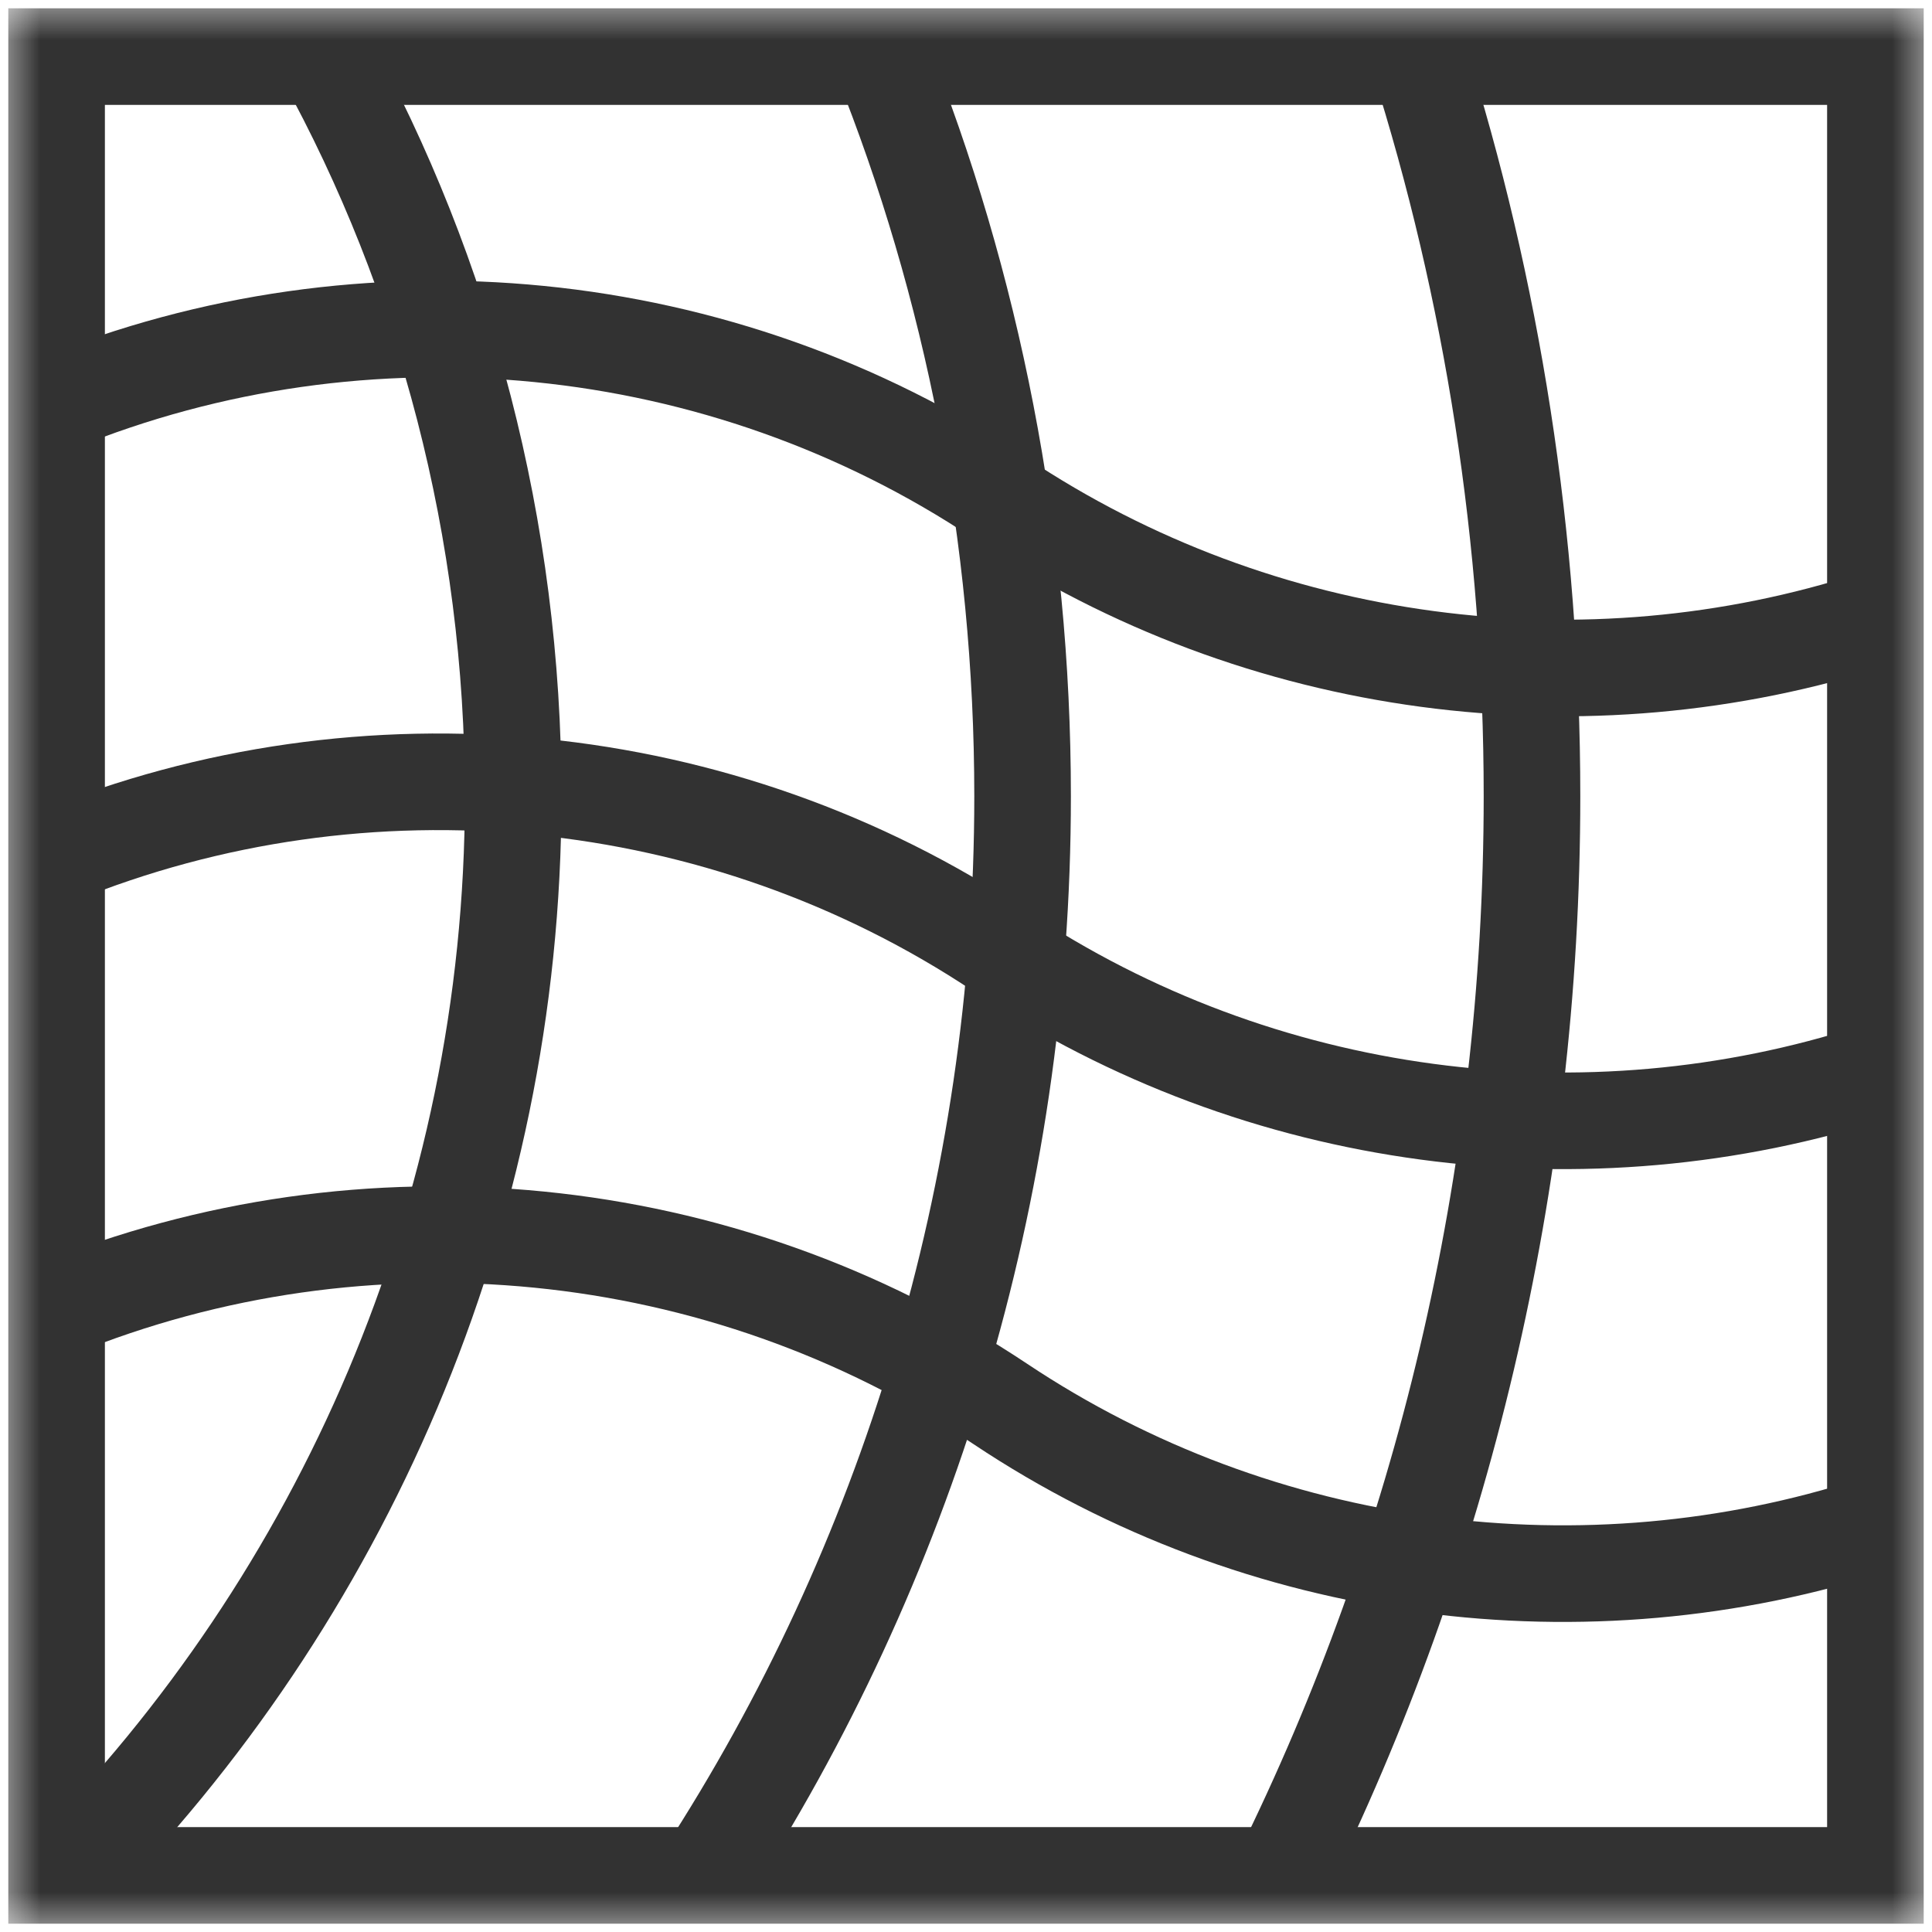
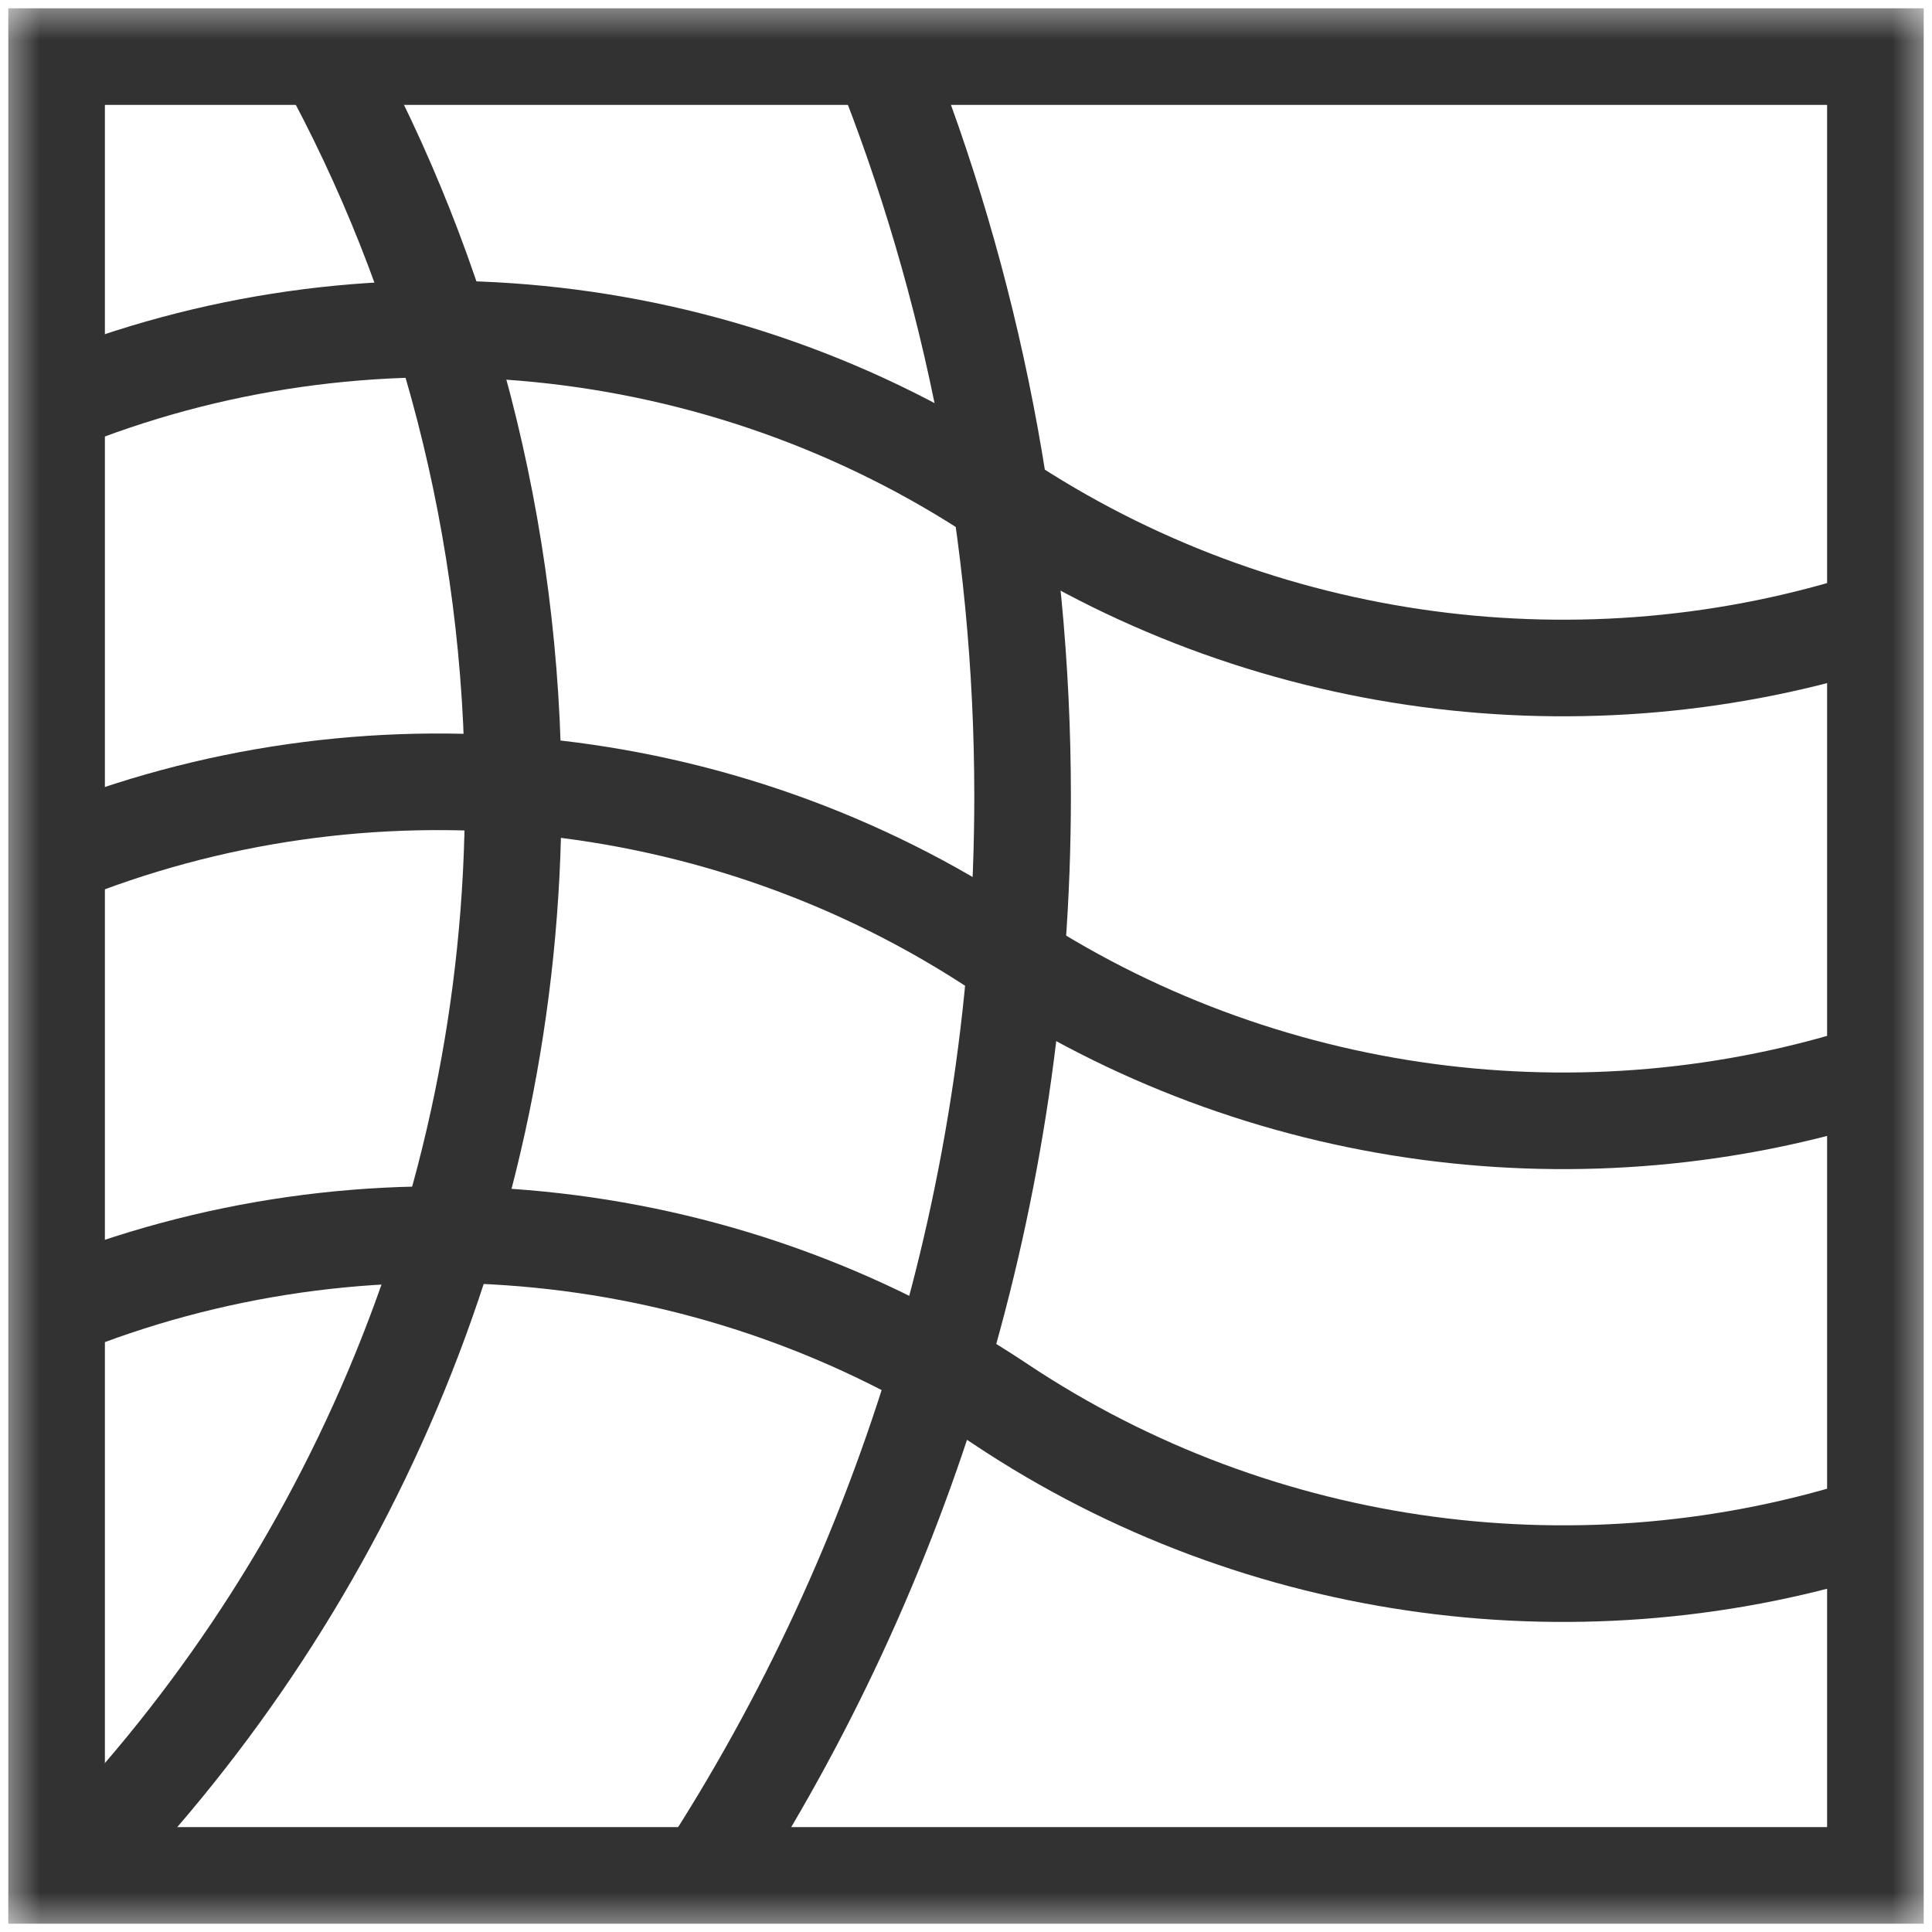
<svg xmlns="http://www.w3.org/2000/svg" width="24" height="24" viewBox="0 0 24 24" fill="none">
  <g clip-path="url(#clip0_1313_96)">
    <mask id="mask0_1313_96" style="mask-type:luminance" maskUnits="userSpaceOnUse" x="0" y="0" width="24" height="24">
      <path d="M0 1.90735e-06H24V24H0V1.90735e-06Z" fill="white" />
    </mask>
    <g mask="url(#mask0_1313_96)">
      <path d="M23.297 23.297H0.703V0.703H23.297V23.297Z" stroke="#323232" stroke-width="1.2" stroke-miterlimit="10" />
-       <path d="M17.619 0.703C18.536 3.588 19.031 6.706 19.031 9.891C19.031 14.684 17.91 19.266 15.917 23.297" stroke="#323232" stroke-width="1.2" stroke-miterlimit="10" />
      <path d="M10.943 0.703C12.078 3.53 12.703 6.662 12.703 9.891C12.703 14.812 11.251 19.447 8.753 23.297" stroke="#323232" stroke-width="1.2" stroke-miterlimit="10" />
      <path d="M4.034 0.703C5.526 3.415 6.375 6.577 6.375 9.891C6.375 15.1 4.23 19.867 0.832 23.297" stroke="#323232" stroke-width="1.2" stroke-miterlimit="10" />
      <path d="M0.703 5.011C4.531 3.453 8.956 3.877 12.429 6.192C15.66 8.346 19.7 8.854 23.297 7.688" stroke="#323232" stroke-width="1.2" stroke-miterlimit="10" />
      <path d="M0.703 10.636C4.531 9.078 8.956 9.502 12.429 11.817C15.66 13.971 19.7 14.479 23.297 13.313" stroke="#323232" stroke-width="1.2" stroke-miterlimit="10" />
      <path d="M0.703 16.261C4.531 14.703 8.956 15.127 12.429 17.442C15.66 19.596 19.7 20.104 23.297 18.938" stroke="#323232" stroke-width="1.2" stroke-miterlimit="10" />
    </g>
  </g>
  <defs>
    <clipPath id="clip0_1313_96">
      <rect width="24" height="24" fill="white" />
    </clipPath>
  </defs>
</svg>